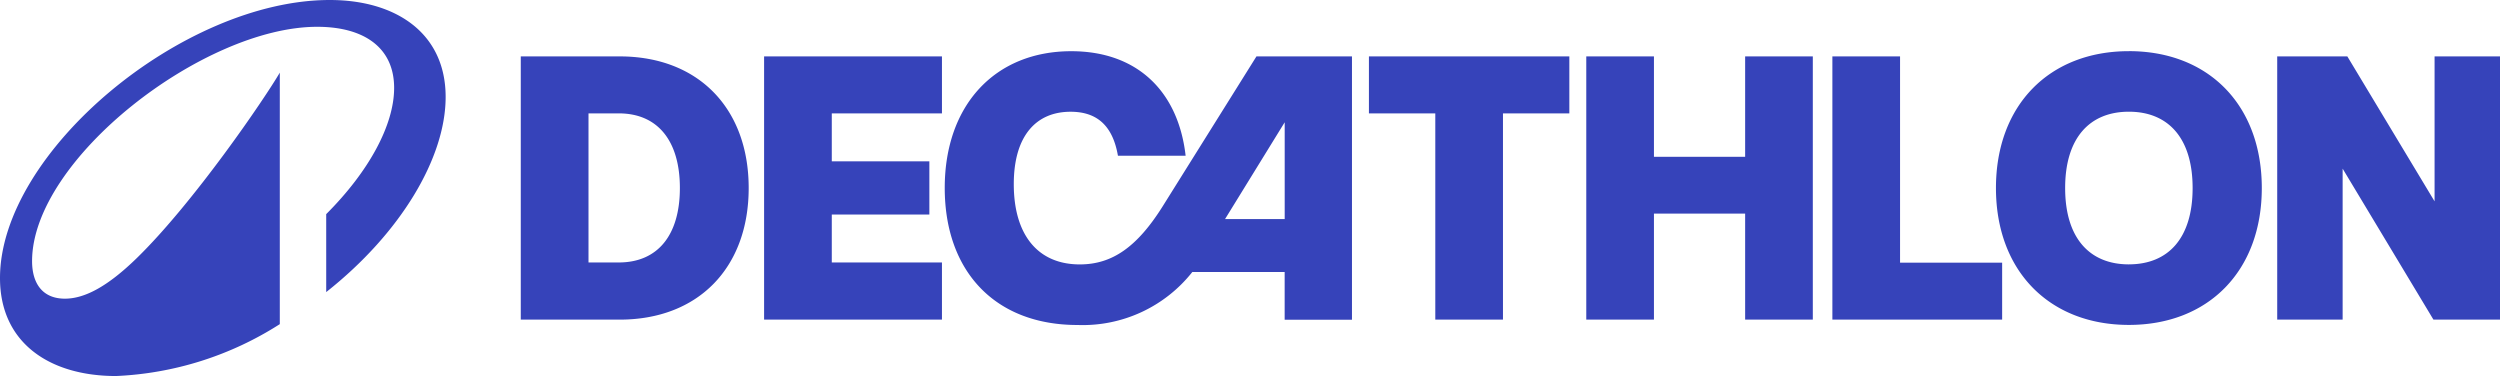
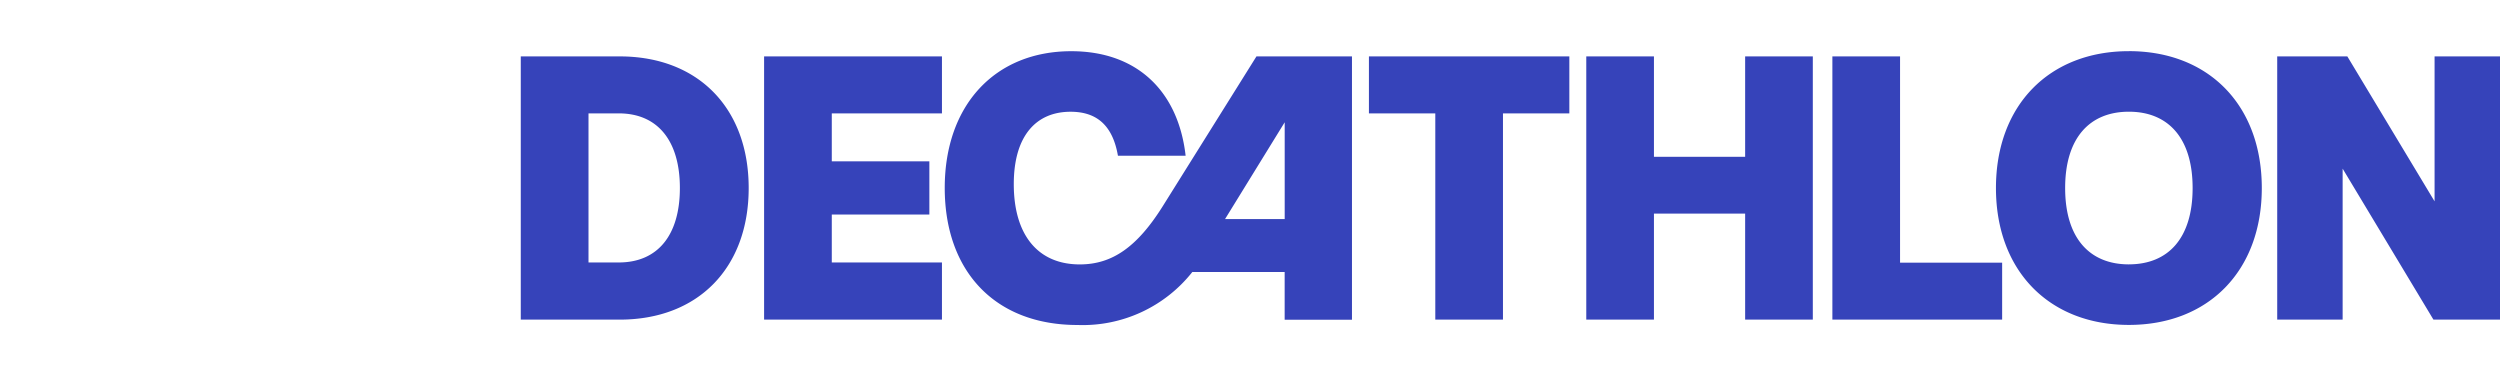
<svg xmlns="http://www.w3.org/2000/svg" width="201.143" height="30.254" viewBox="0 0 201.143 30.254">
  <g id="e1a944c4-5fa9-4754-9a5c-33fd919c99b6" data-name="Layer 2">
    <g id="e71ce4ef-dc49-4113-af77-db0ff7ee71b1" data-name="Layer 1">
      <path d="M61.477,25.716h14.31v-4.6H66.923V17.26h7.851V12.979H66.923V9.122h8.864V4.538H61.477ZM93.546,16.6c-2.072,3.3-4.084,4.674-6.671,4.674-3.358,0-5.309-2.36-5.309-6.459,0-3.888,1.8-5.824,4.568-5.824,1.83,0,3.343.817,3.812,3.539h5.446c-.59-5.188-3.9-8.41-9.2-8.41-6.142,0-10.181,4.341-10.181,11,0,6.7,4.039,11.028,10.68,11.028a11.243,11.243,0,0,0,9.242-4.266h7.427v3.842h5.416V4.538h-7.685Zm9.817,1.028h-4.8l4.8-7.79ZM49.86,4.538H41.9V25.716H49.86c6.308,0,10.377-4.16,10.377-10.589S56.168,4.538,49.86,4.538Zm-.076,16.579H47.349V9.122h2.435c3.147,0,4.917,2.224,4.917,6.005S52.931,21.117,49.784,21.117Zm121.5-17c-6.4,0-10.695,4.341-10.695,11.012s4.3,11.013,10.695,11.013,10.694-4.342,10.694-11.013S177.7,4.115,171.283,4.115Zm0,17.154c-3.147,0-5.128-2.1-5.128-6.142s1.981-6.141,5.128-6.141,5.128,2.1,5.128,6.141S174.444,21.269,171.283,21.269ZM110.14,9.122h5.34V25.716h5.445V9.122h5.34V4.538H110.14Zm85.739-4.584V16.2L188.86,4.538h-5.642V25.716h5.264V13.569l7.306,12.147h5.355V4.538Zm-43.006,0h-5.445V25.716h13.659V21.133h-8.214Zm-12.464,8.078h-7.337V4.538h-5.445V25.716h5.445V17.184h7.337v8.532h5.445V4.538h-5.445Z" style="fill: #3643ba" />
-       <path d="M26.535,0C14.709,0,0,12.235,0,22.375c0,5.237,4.023,7.879,9.336,7.879a26.584,26.584,0,0,0,13.176-4.175V5.844C21.3,7.924,15.59,16.3,11.005,20.766,8.668,23.043,6.816,24.03,5.222,24.03c-1.791,0-2.641-1.215-2.641-3.021,0-8.2,13.8-18.853,22.936-18.853,3.765,0,6.194,1.669,6.194,4.918,0,2.975-2.019,6.709-5.465,10.155V23.5c6.011-4.752,9.609-10.809,9.609-15.7C35.855,2.656,31.847,0,26.535,0Z" style="fill: #3643ba" />
    </g>
  </g>
</svg>